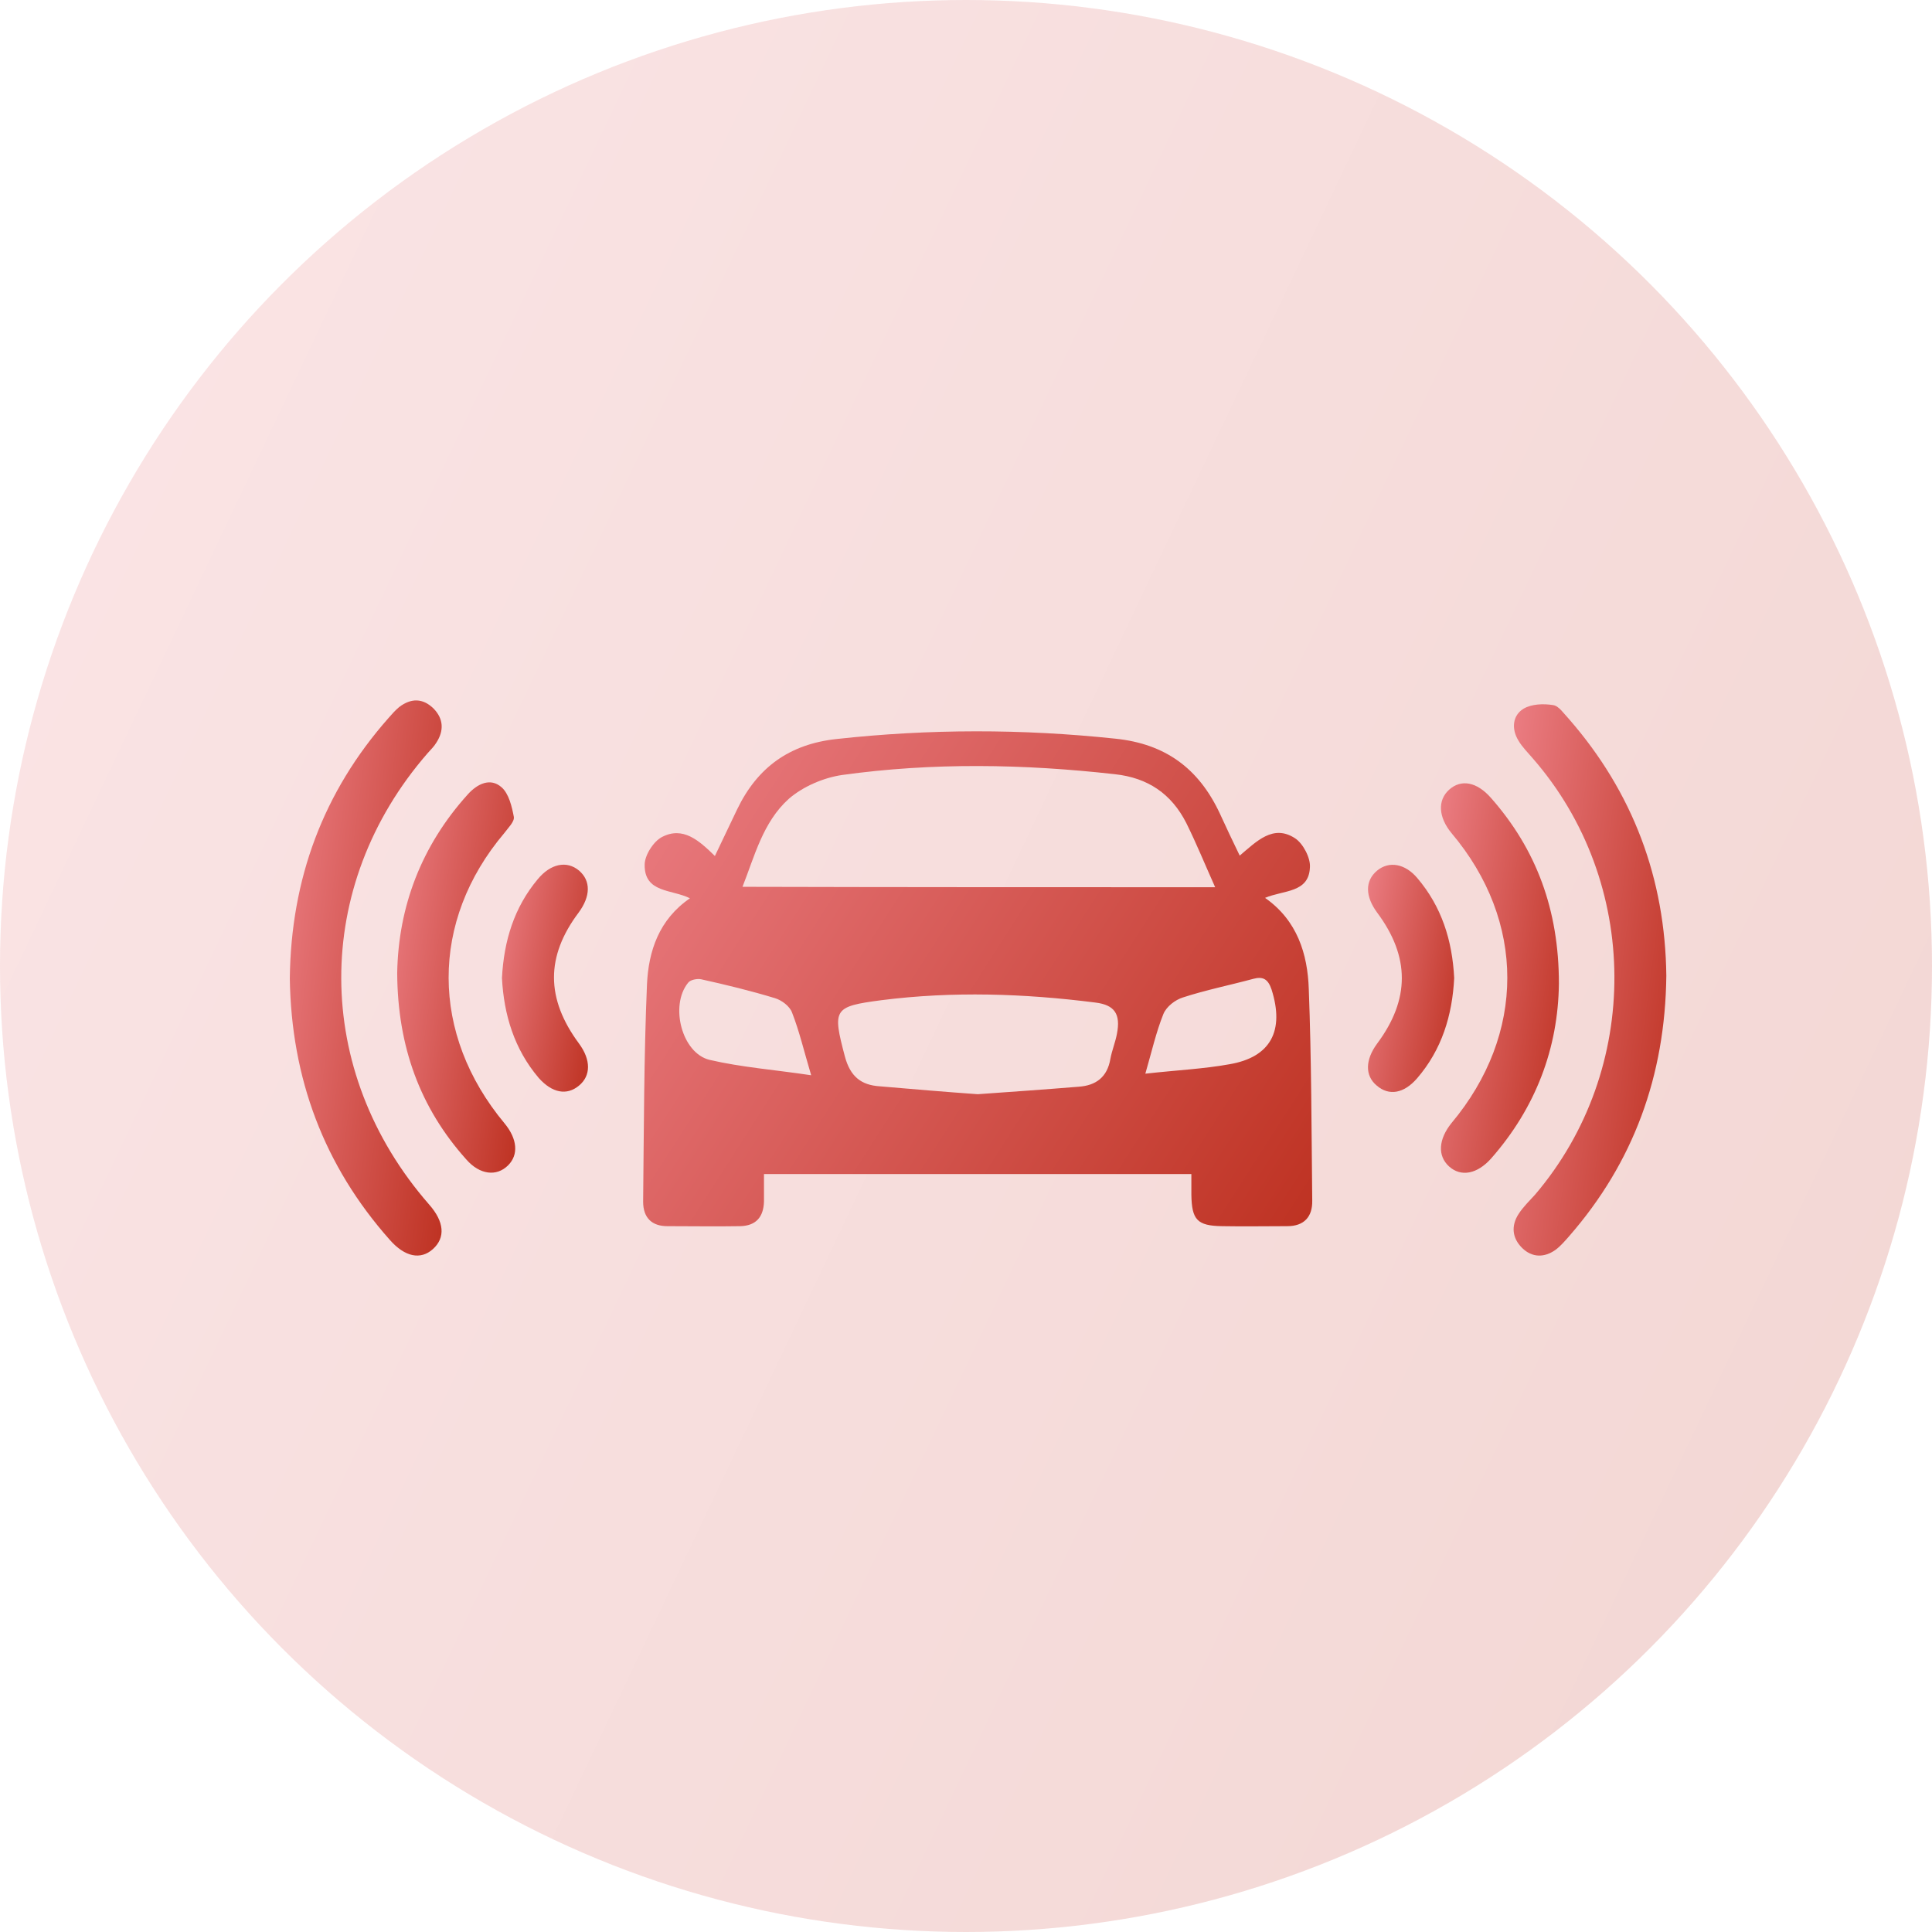
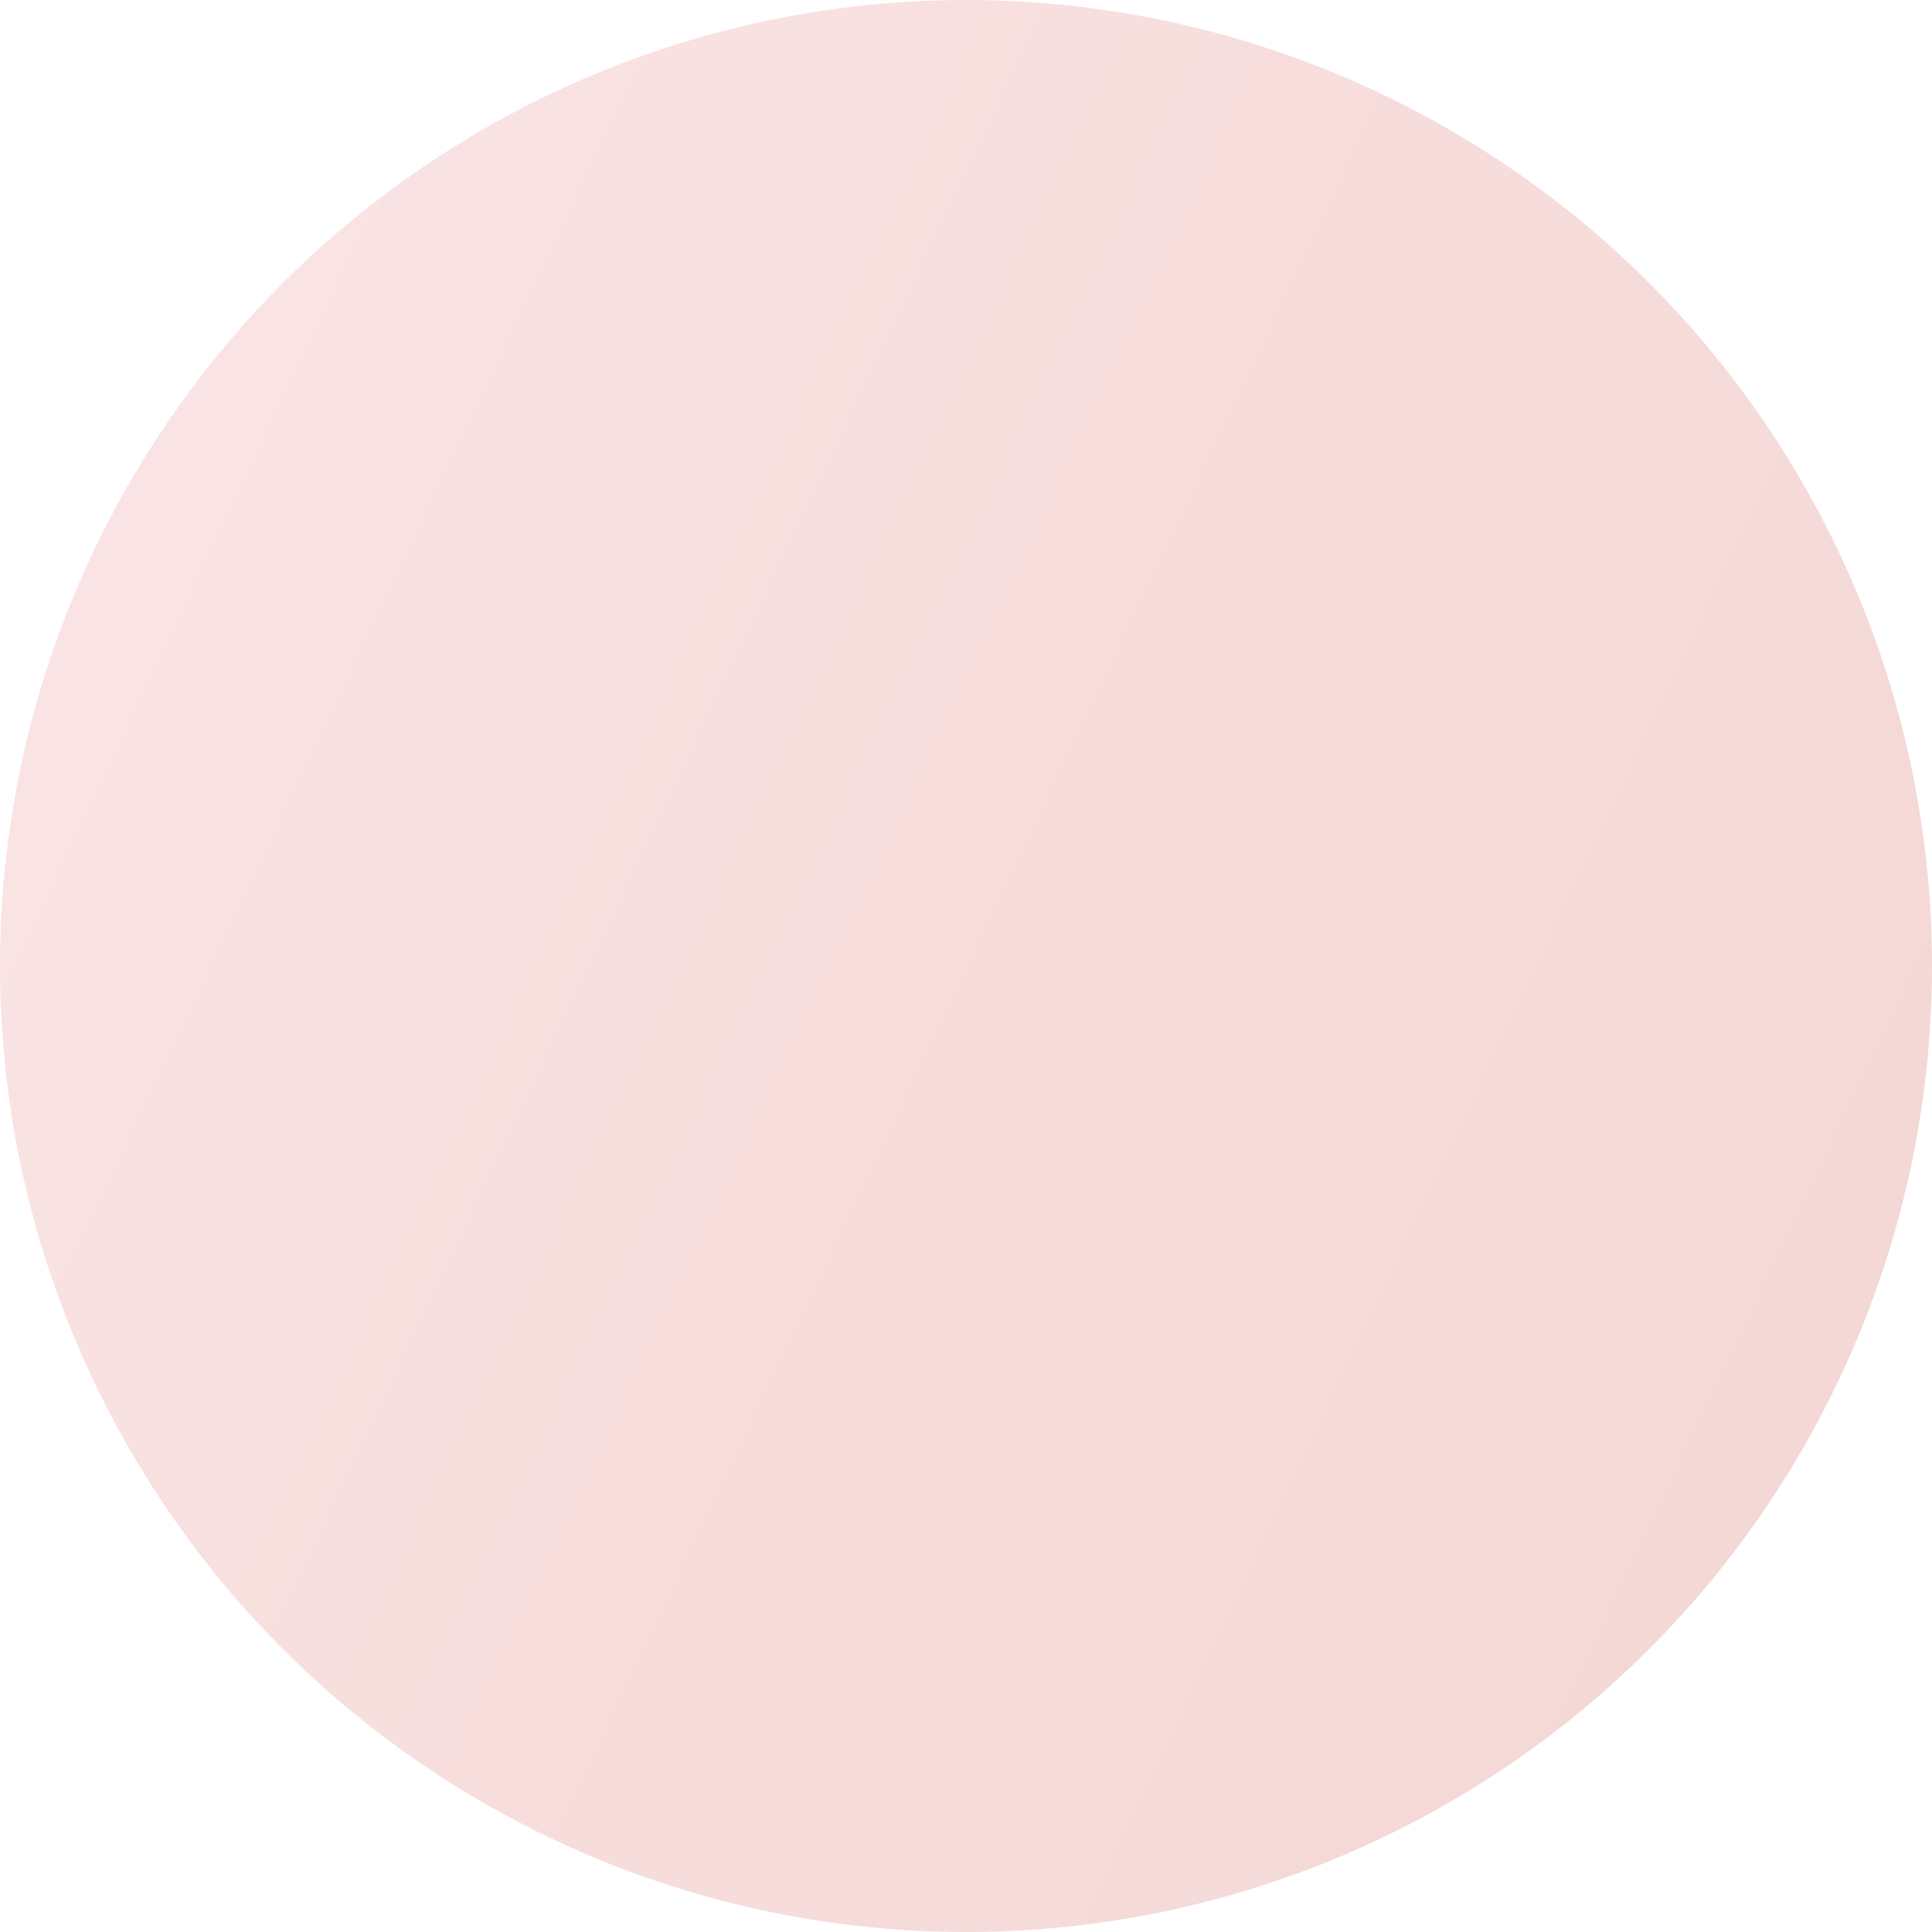
<svg xmlns="http://www.w3.org/2000/svg" width="80" height="80" viewBox="0 0 80 80" fill="none">
  <circle opacity="0.2" cx="40" cy="40" r="40" fill="url(#paint0_linear_729_716)" />
  <g clip-path="url(#clip0_729_716)">
    <path d="M52.383 37.179C53.717 38.112 54.146 39.502 54.194 40.958C54.305 43.87 54.305 46.782 54.337 49.71C54.352 50.397 53.987 50.773 53.304 50.773C52.398 50.773 51.509 50.79 50.603 50.773C49.571 50.757 49.348 50.511 49.332 49.465C49.332 49.203 49.332 48.925 49.332 48.614C43.423 48.614 37.592 48.614 31.635 48.614C31.635 49.007 31.635 49.366 31.635 49.743C31.619 50.397 31.301 50.757 30.65 50.773C29.649 50.79 28.633 50.773 27.632 50.773C26.996 50.773 26.631 50.43 26.631 49.759C26.663 46.766 26.663 43.755 26.79 40.762C26.853 39.388 27.282 38.079 28.569 37.196C27.822 36.819 26.678 36.983 26.694 35.805C26.694 35.413 27.06 34.84 27.409 34.66C28.283 34.202 28.95 34.807 29.602 35.445C29.935 34.758 30.221 34.137 30.523 33.515C31.365 31.765 32.699 30.816 34.622 30.603C38.482 30.178 42.327 30.178 46.187 30.587C48.252 30.8 49.634 31.814 50.508 33.679C50.762 34.235 51.032 34.807 51.334 35.429C52.033 34.84 52.716 34.12 53.622 34.709C53.955 34.922 54.273 35.527 54.241 35.92C54.194 36.983 53.145 36.852 52.383 37.179ZM50.317 36.738C49.92 35.854 49.555 34.955 49.126 34.088C48.506 32.861 47.521 32.206 46.171 32.059C42.39 31.634 38.625 31.568 34.86 32.092C34.097 32.206 33.255 32.566 32.668 33.073C31.587 34.039 31.238 35.478 30.745 36.721C37.275 36.738 43.74 36.738 50.317 36.738ZM40.484 45.309C41.866 45.211 43.264 45.113 44.662 44.999C45.377 44.95 45.853 44.606 45.98 43.837C46.044 43.494 46.187 43.15 46.25 42.807C46.409 41.989 46.155 41.612 45.361 41.514C42.406 41.138 39.451 41.04 36.496 41.416C34.511 41.678 34.463 41.776 34.987 43.755C35.209 44.573 35.654 44.933 36.433 44.982C37.767 45.097 39.117 45.211 40.484 45.309ZM33.589 44.524C33.287 43.51 33.097 42.692 32.795 41.923C32.699 41.662 32.366 41.416 32.096 41.334C31.079 41.024 30.062 40.778 29.03 40.549C28.871 40.517 28.585 40.566 28.49 40.697C27.727 41.645 28.235 43.608 29.379 43.886C30.714 44.197 32.064 44.295 33.589 44.524ZM47.426 44.459C48.729 44.312 49.841 44.263 50.921 44.066C52.621 43.772 53.193 42.676 52.653 40.975C52.51 40.549 52.303 40.418 51.89 40.533C50.921 40.795 49.936 40.991 48.983 41.302C48.665 41.4 48.3 41.678 48.173 41.989C47.871 42.741 47.696 43.526 47.426 44.459Z" fill="url(#paint1_linear_729_716)" />
-     <path d="M12 40.517C12.048 36.394 13.382 32.795 16.083 29.736C16.226 29.573 16.369 29.409 16.528 29.278C17.02 28.902 17.512 28.902 17.957 29.344C18.37 29.769 18.386 30.26 18.069 30.751C17.973 30.914 17.83 31.045 17.703 31.192C12.921 36.689 12.937 44.344 17.767 49.874C18.402 50.593 18.45 51.248 17.926 51.722C17.417 52.18 16.766 52.049 16.146 51.346C13.414 48.271 12.063 44.655 12 40.517Z" fill="url(#paint2_linear_729_716)" />
    <path d="M68.999 40.402C68.952 44.557 67.633 48.14 64.98 51.182C64.805 51.379 64.63 51.591 64.408 51.755C63.947 52.082 63.439 52.082 63.026 51.673C62.613 51.264 62.565 50.757 62.883 50.266C63.074 49.972 63.328 49.727 63.566 49.465C67.983 44.279 67.935 36.525 63.471 31.405C63.264 31.16 63.026 30.931 62.867 30.652C62.581 30.178 62.629 29.622 63.09 29.344C63.423 29.148 63.916 29.131 64.313 29.197C64.551 29.229 64.758 29.556 64.964 29.769C67.617 32.812 68.952 36.378 68.999 40.402Z" fill="url(#paint3_linear_729_716)" />
    <path d="M16.447 40.288C16.495 37.54 17.448 35.02 19.37 32.894C19.767 32.452 20.308 32.191 20.768 32.599C21.07 32.861 21.197 33.401 21.277 33.826C21.308 34.023 21.038 34.284 20.88 34.497C17.798 38.145 17.814 42.824 20.895 46.52C21.42 47.158 21.483 47.813 21.038 48.255C20.562 48.729 19.863 48.647 19.307 48.009C17.4 45.883 16.463 43.347 16.447 40.288Z" fill="url(#paint4_linear_729_716)" />
-     <path d="M64.551 40.73C64.519 43.396 63.598 45.866 61.739 47.976C61.167 48.614 60.5 48.745 60.007 48.304C59.515 47.862 59.563 47.175 60.103 46.504C63.185 42.824 63.185 38.145 60.103 34.497C59.563 33.843 59.515 33.139 60.007 32.698C60.5 32.256 61.151 32.37 61.739 33.041C63.614 35.168 64.551 37.671 64.551 40.73Z" fill="url(#paint5_linear_729_716)" />
-     <path d="M20.785 40.5C20.865 38.946 21.294 37.572 22.263 36.41C22.803 35.756 23.47 35.625 23.978 36.05C24.471 36.476 24.455 37.114 23.962 37.785C22.596 39.6 22.596 41.351 23.978 43.215C24.471 43.886 24.471 44.541 23.978 44.95C23.47 45.375 22.866 45.26 22.31 44.639C21.294 43.444 20.865 42.021 20.785 40.5Z" fill="url(#paint6_linear_729_716)" />
-     <path d="M60.215 40.501C60.136 42.038 59.707 43.462 58.674 44.656C58.134 45.277 57.514 45.392 57.006 44.95C56.514 44.541 56.529 43.887 57.022 43.216C58.388 41.384 58.388 39.617 57.022 37.785C56.529 37.114 56.514 36.477 57.022 36.051C57.514 35.642 58.182 35.757 58.69 36.362C59.691 37.54 60.136 38.93 60.215 40.501Z" fill="url(#paint7_linear_729_716)" />
  </g>
  <defs>
    <linearGradient id="paint0_linear_729_716" x1="1.92458e-06" y1="0.068" x2="96.23" y2="45.715" gradientUnits="userSpaceOnUse">
      <stop stop-color="#EB7D83" />
      <stop offset="1" stop-color="#BE3222" />
    </linearGradient>
    <linearGradient id="paint1_linear_729_716" x1="26.631" y1="30.3" x2="55.564" y2="48.85" gradientUnits="userSpaceOnUse">
      <stop stop-color="#EB7D83" />
      <stop offset="1" stop-color="#BE3222" />
    </linearGradient>
    <linearGradient id="paint2_linear_729_716" x1="12" y1="29.024" x2="21.114" y2="30.206" gradientUnits="userSpaceOnUse">
      <stop stop-color="#EB7D83" />
      <stop offset="1" stop-color="#BE3222" />
    </linearGradient>
    <linearGradient id="paint3_linear_729_716" x1="62.676" y1="29.182" x2="71.835" y2="30.385" gradientUnits="userSpaceOnUse">
      <stop stop-color="#EB7D83" />
      <stop offset="1" stop-color="#BE3222" />
    </linearGradient>
    <linearGradient id="paint4_linear_729_716" x1="16.447" y1="32.409" x2="23.503" y2="33.421" gradientUnits="userSpaceOnUse">
      <stop stop-color="#EB7D83" />
      <stop offset="1" stop-color="#BE3222" />
    </linearGradient>
    <linearGradient id="paint5_linear_729_716" x1="59.666" y1="32.448" x2="66.719" y2="33.462" gradientUnits="userSpaceOnUse">
      <stop stop-color="#EB7D83" />
      <stop offset="1" stop-color="#BE3222" />
    </linearGradient>
    <linearGradient id="paint6_linear_729_716" x1="20.785" y1="35.813" x2="25.87" y2="36.727" gradientUnits="userSpaceOnUse">
      <stop stop-color="#EB7D83" />
      <stop offset="1" stop-color="#BE3222" />
    </linearGradient>
    <linearGradient id="paint7_linear_729_716" x1="56.645" y1="35.818" x2="61.741" y2="36.735" gradientUnits="userSpaceOnUse">
      <stop stop-color="#EB7D83" />
      <stop offset="1" stop-color="#BE3222" />
    </linearGradient>
    <clipPath id="clip0_729_716">
-       <rect width="57" height="23" fill="white" transform="translate(12 29)" />
-     </clipPath>
+       </clipPath>
  </defs>
</svg>